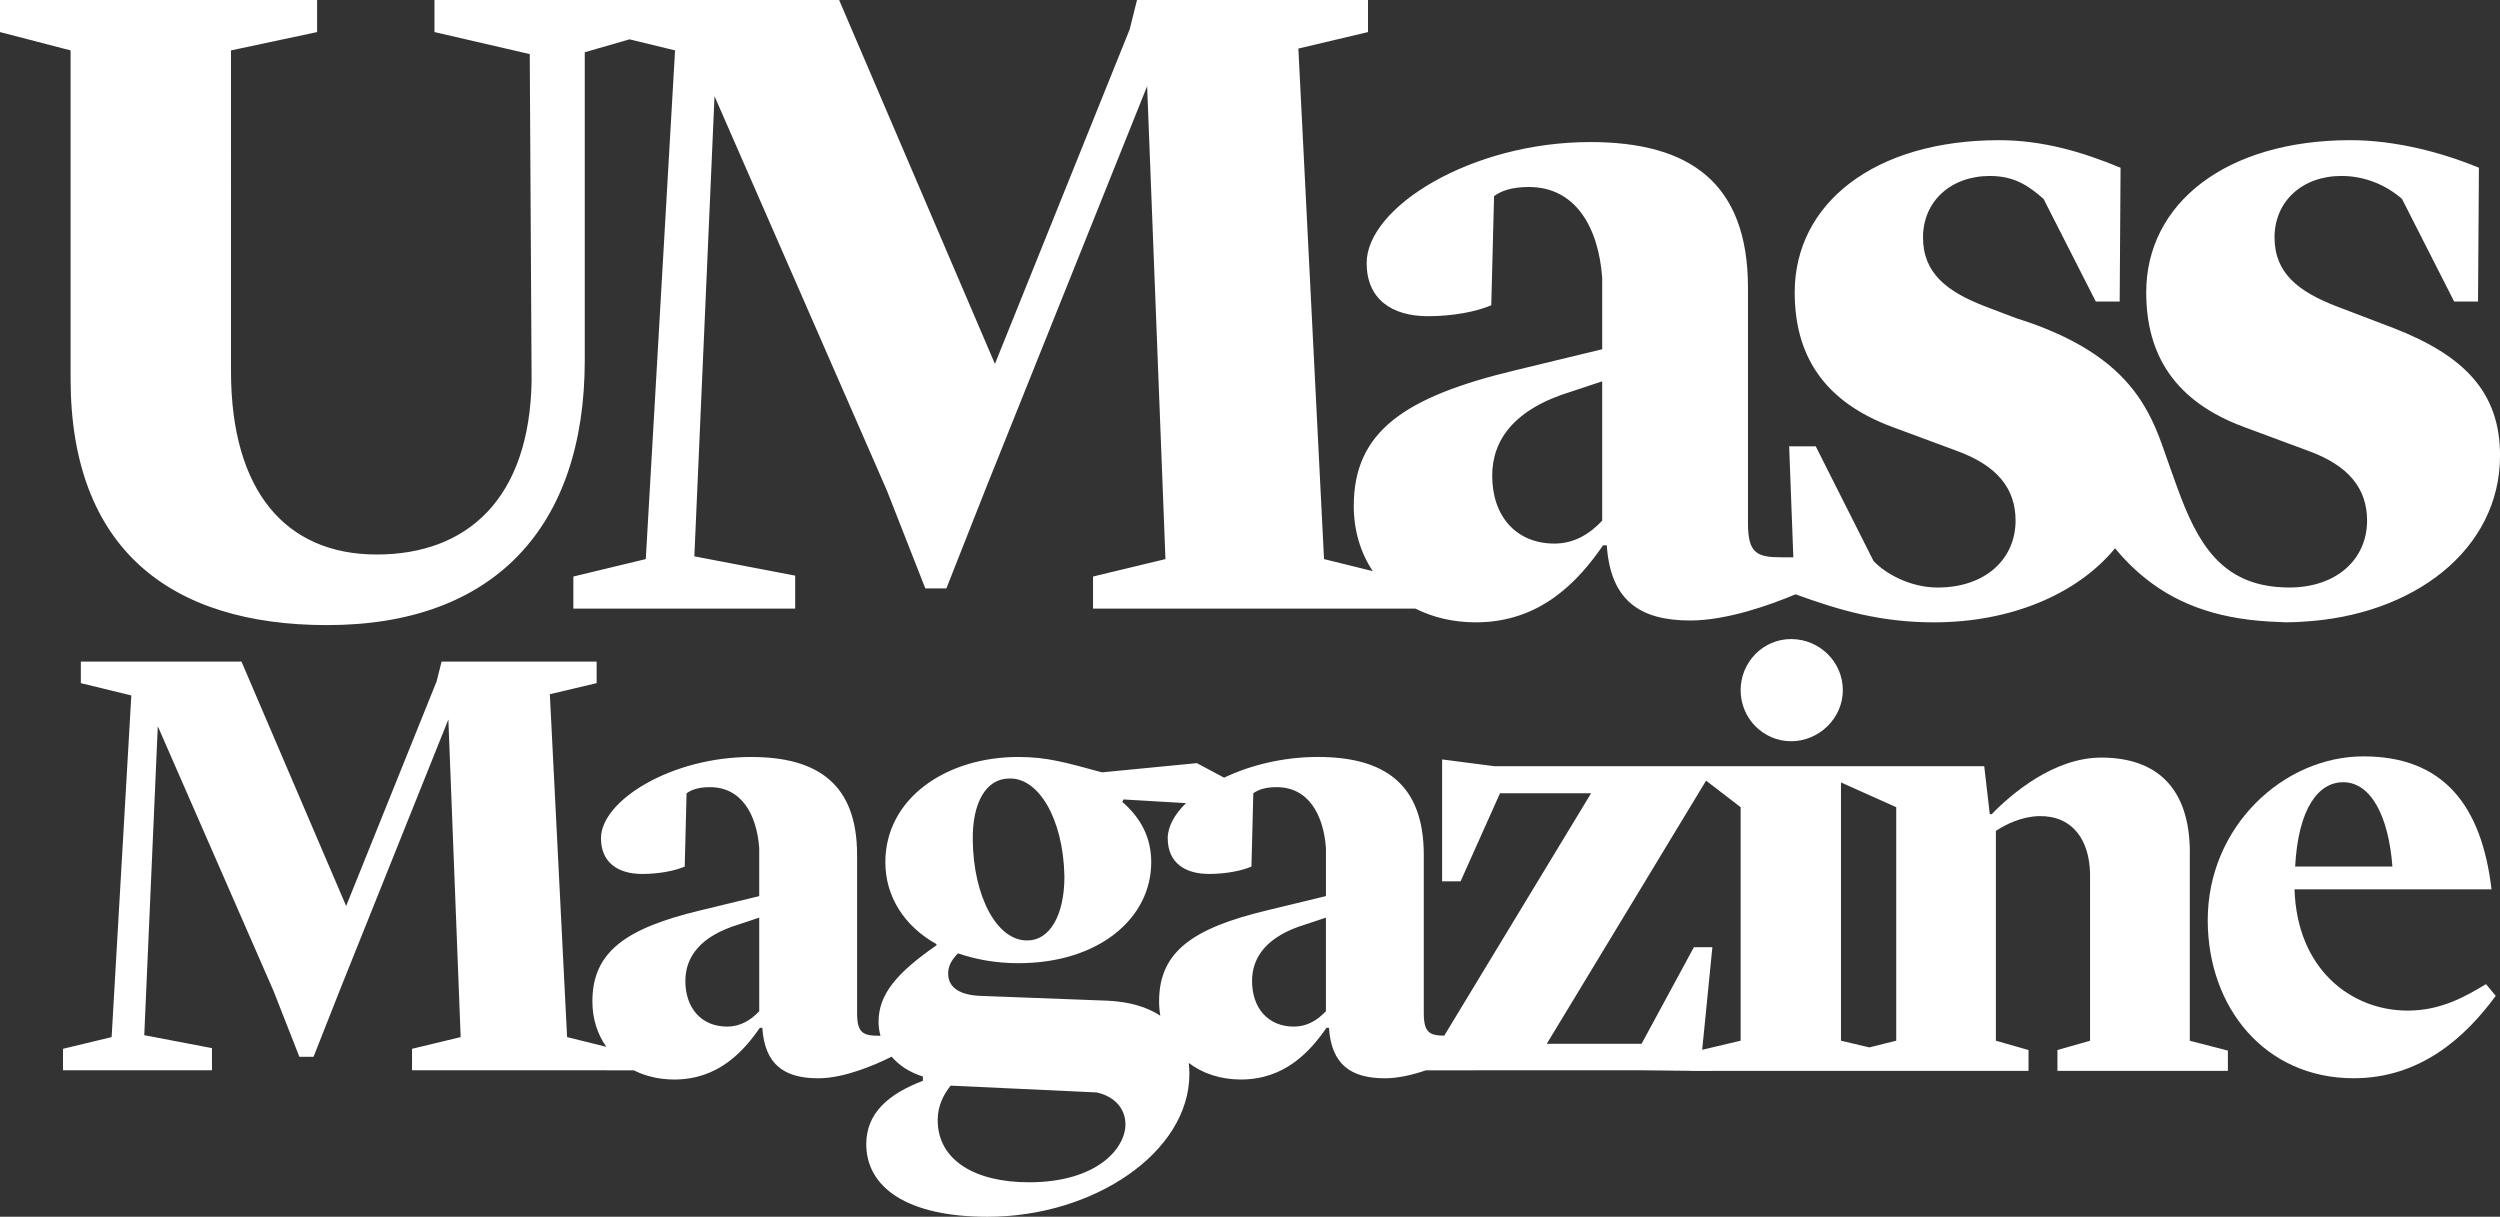
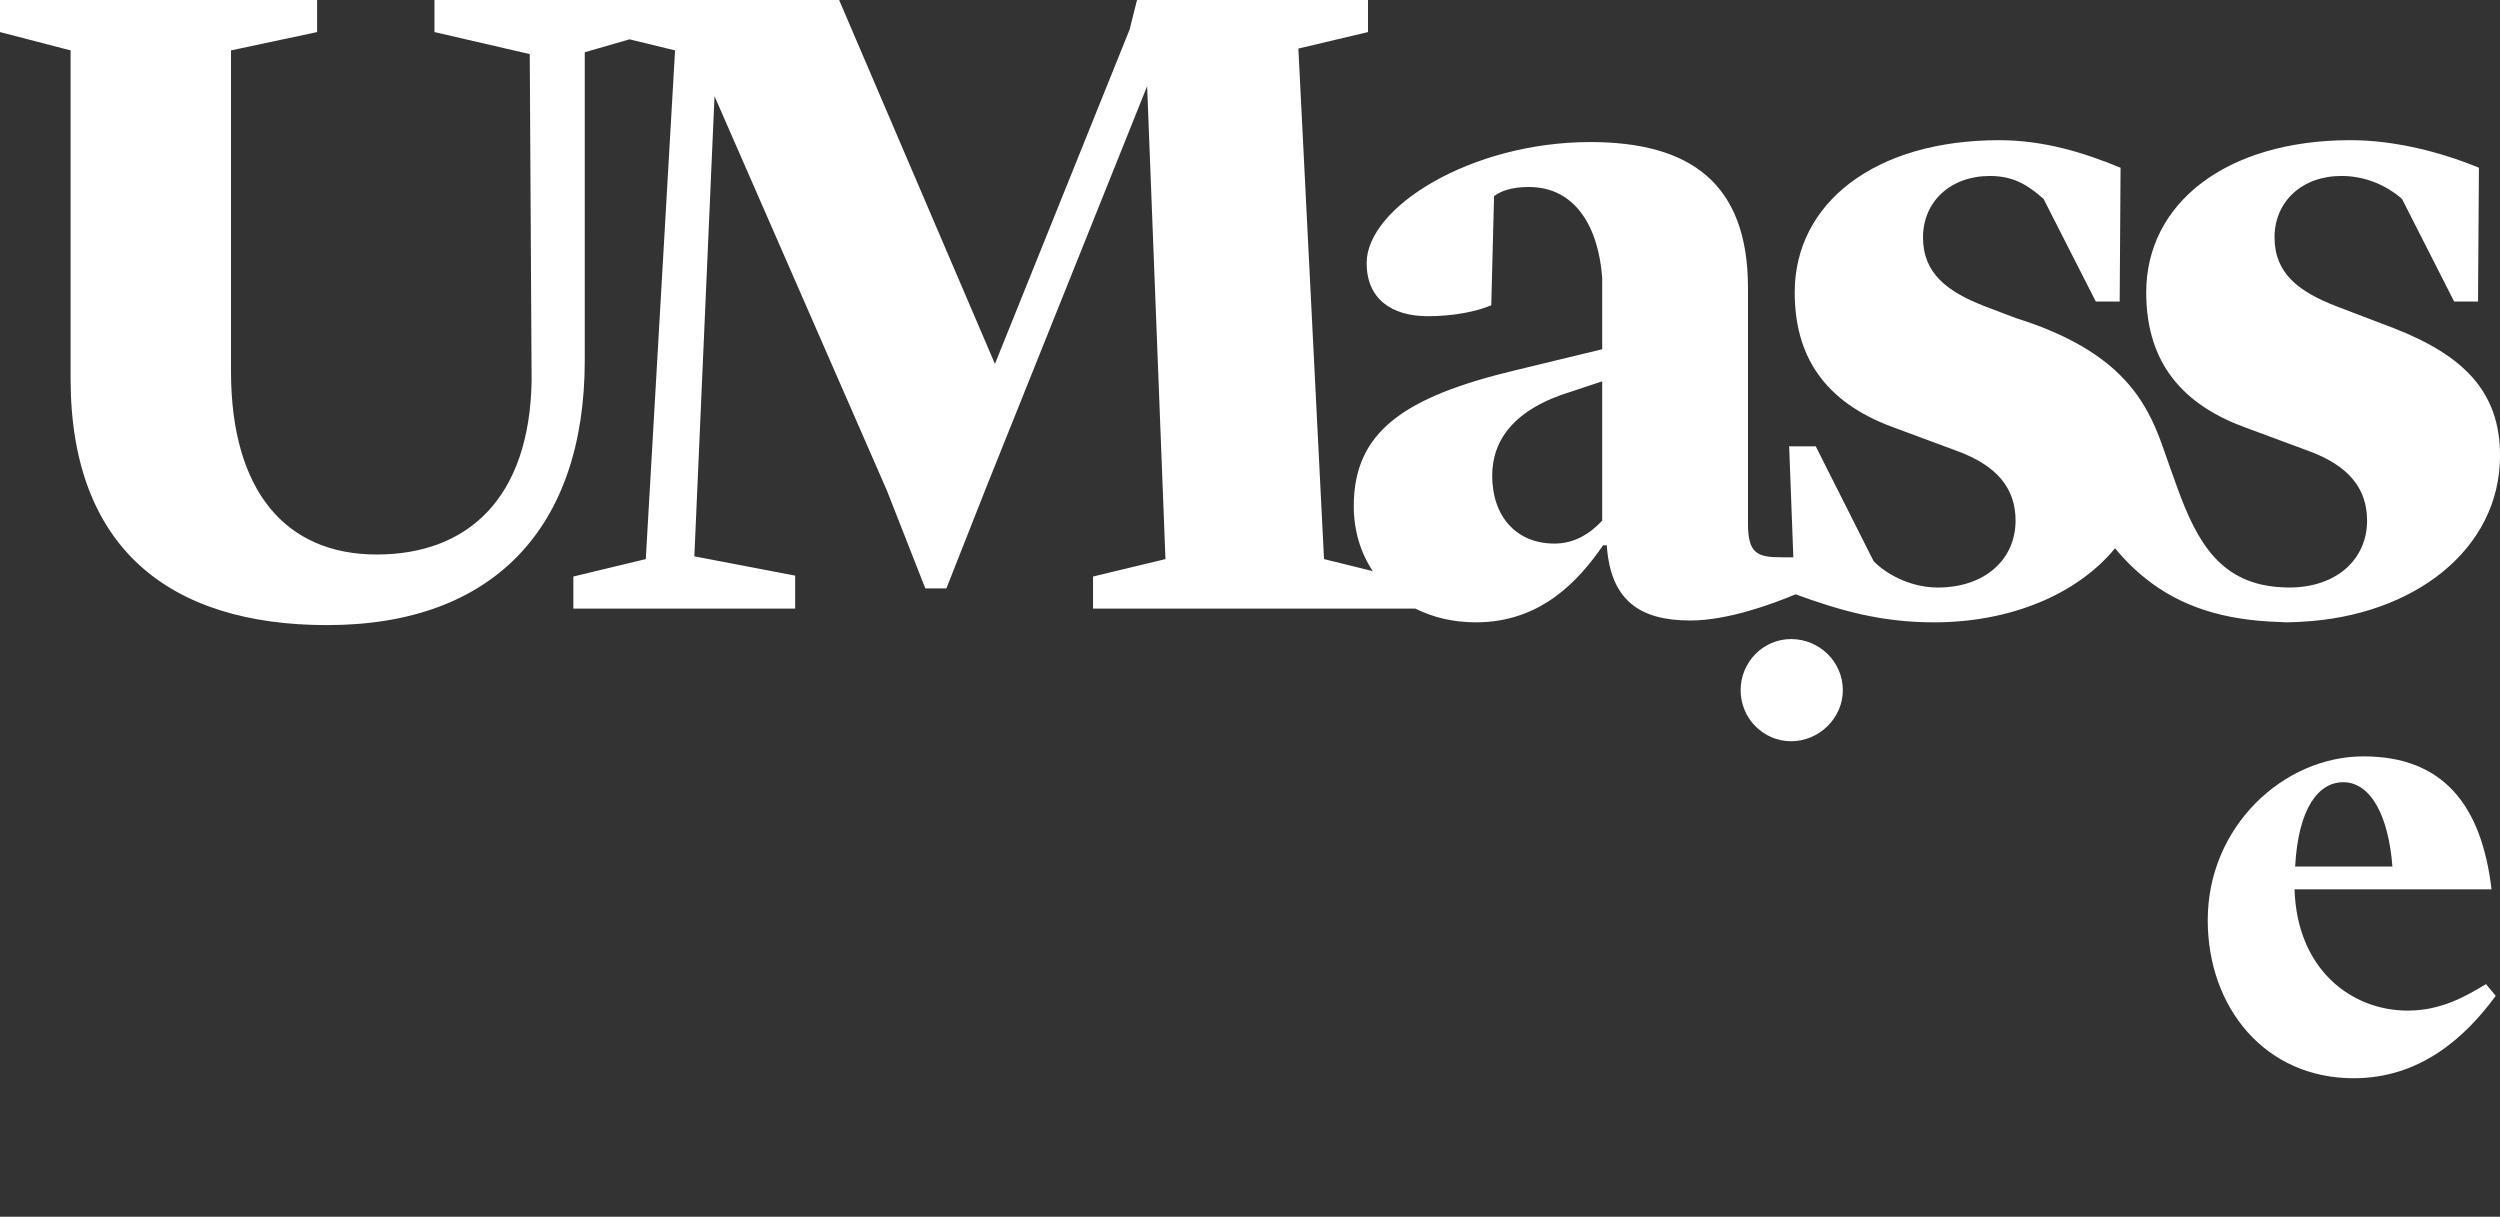
<svg xmlns="http://www.w3.org/2000/svg" id="Layer_2" data-name="Layer 2" viewBox="0 0 1604.98 781.15">
  <rect x="0" y="0" width="1604.98" height="781.15" fill="#333333" stroke="none" />
  <defs>
    <style>
      .cls-1 {
        fill: #fff;
      }
    </style>
  </defs>
  <g id="Layer_1-2" data-name="Layer 1">
    <g>
      <path class="cls-1" d="M45.32,243.05c0,108.86,63.54,158.26,164.76,158.26,107.1,0,165.33-62.97,165.33-170.03V33.55l28.72-8.3,29.25,7.11-18.79,326.57-46.5,11.2v20.59h142.41v-21.17l-64.73-12.38,12.95-295.4,110.61,253.02,24.72,62.97h13.52l25.29-64.11,103.59-258.33,11.77,303.61-46.5,11.2v20.59h182.8s24.16,0,24.16,0c11.24,5.66,24.37,8.82,38.73,8.82,41.76,0,65.87-26.48,81.76-49.44h2.37c2.37,35.31,21.17,48.26,53.53,48.26,23.8,0,51.9-10.19,67.67-16.82,28.59,10.45,54.93,18,88.88,18,49.09,0,91.86-17.92,116.24-47.56,2.02,2.5,4.13,4.92,6.32,7.2,4.22,4.48,8.65,8.56,13.31,12.25,22.48,17.96,50.02,26.79,85.67,27.88h.22c1.27.13,2.55.18,3.91.22h.18c1.27,0,2.5,0,3.73-.09,1.19,0,2.33-.04,3.47-.09,1.19-.04,2.33-.13,3.47-.22,71.36-3.86,126.86-46.2,126.86-106.71,0-40.57-22.97-64.11-68.28-81.76l-37.06-14.14c-24.15-9.4-39.43-21.17-39.43-44.13s17.65-39.43,42.95-39.43c15.9,0,29.42,6.5,38.86,14.71l33.5,65.91h15.33l.57-85.89c-24.11-10.01-54.1-17.7-82.38-17.7-80.01,0-131.21,40.62-131.21,97.7,0,40,18.22,70.04,62.97,86.51l41.19,15.28c25.86,9.44,37.63,24.15,37.63,44.75,0,24.68-19.41,42.95-50.02,42.95-1.14,0-2.28,0-3.38-.09-.09.04-.13.04-.22,0-40.53-1.54-55.46-29.33-67.89-63.1-3.29-8.87-6.41-18.14-9.75-27.44-.26-.75-.57-1.54-.83-2.28-2.37-6.54-5.14-13.26-8.83-19.94-.04-.09-.09-.13-.13-.22-10.01-18.31-26.79-36.49-60.47-51.07-7.11-3.12-14.97-6.02-23.71-8.74l-20.42-7.77c-24.15-9.4-39.43-21.17-39.43-44.13s17.65-39.43,42.95-39.43c15.9,0,25.03,6.5,34.43,14.71l33.55,65.91h15.33l.57-85.89c-24.11-10.01-49.75-17.7-77.99-17.7-80.01,0-131.21,40.62-131.21,97.7,0,40,18.22,70.04,62.97,86.51l41.19,15.28c25.86,9.44,37.63,24.15,37.63,44.75,0,24.68-19.41,42.95-50.02,42.95-18.22,0-34.12-9.44-41.19-17.08l-37.06-73.55h-17.08l2.68,71.23h-7.38c-15.85,0-21.74-2.37-21.74-21.78v-151.23c0-67.67-37.68-93.58-101.22-93.58-76.49,0-143.59,41.8-143.59,77.68,0,22.97,15.9,34.12,39.43,34.12,15.9,0,31.18-2.94,40.57-7.03l1.8-70.04c4.7-3.56,11.77-5.88,22.35-5.88,29.99,0,44.7,25.91,47.07,58.27v45.89l-55.9,13.52c-71.23,17.08-103.59,39.43-103.59,87.08,0,15.9,4.39,30.17,12.21,41.85l-31.31-7.73-16.47-327.76,44.7-10.58V0h-148.29l-4.7,18.84-86.51,214.77L538.71,0h-259.78v20.59l61.17,14.14,1.19,209.46c-1.19,75.92-41.19,111.8-99.46,111.8s-93.53-40.57-93.53-117.68V32.36l55.28-11.77V0H0v20.59l45.32,11.77v210.69ZM1009.18,251.26l19.41-6.45v89.45c-8.26,8.83-18.27,14.71-30.61,14.71-24.72,0-40-17.65-40-43.56,0-22.97,14.1-42.95,51.2-54.14Z" />
      <path class="cls-1" d="M1117.47,443.07c0,18.18,14.62,32.8,32.41,32.8s33.2-14.62,33.2-32.8-15.02-32.8-33.2-32.8-32.41,15.02-32.41,32.8Z" />
-       <path class="cls-1" d="M1405.88,547.63c0-42.29-21.74-61.26-56.91-61.26-30.43,0-57.7,23.32-70.35,36.36h-1.19l-3.56-30.83h-314.45l-33.59-4.35v78.25h11.86l25.29-56.52h58.49l-94.28,155.62c-9.53-.13-13.13-2.11-13.13-14.58v-101.52c0-45.45-25.29-62.84-67.98-62.84-22.34,0-43.45,5.31-60.22,13.3l-17.52-9.36-.02.03h0s-60.82,5.92-60.82,5.92c-23.32-6.32-35.17-9.88-53.75-9.88-46.24,0-85.36,26.48-85.36,67.58,0,22.13,12.25,41.1,32.8,52.56v.79c-25.69,17.78-37.15,31.62-37.15,49.01,0,3.12.4,6.15,1.23,9.05h-.4c-10.67,0-14.62-1.54-14.62-14.62v-101.52c0-45.45-25.29-62.84-67.98-62.84-51.38,0-96.43,28.06-96.43,52.17,0,15.41,10.67,22.92,26.48,22.92,10.67,0,20.95-1.98,27.27-4.74l1.19-47.03c3.16-2.37,7.9-3.95,15.02-3.95,20.16,0,30.04,17.39,31.62,39.13v30.83l-37.54,9.09c-47.82,11.46-69.56,26.48-69.56,58.49,0,11.2,3.25,21.17,8.96,29.16l-25.21-6.24-11.07-220.13,30.04-7.11v-13.83h-99.55l-3.16,12.65-58.1,144.25-67.19-156.9H51.9v13.83l32.41,7.9-12.65,219.34-31.22,7.51v13.79h95.64v-14.23l-43.47-8.3,8.69-198.35,74.3,169.94,16.6,42.29h9.09l16.99-43.08,69.56-173.5,7.9,203.93-31.22,7.51v13.79h124.57v.02h17.8c7.54,3.8,16.35,5.91,25.99,5.91,28.06,0,44.26-17.78,54.93-33.2h1.58c1.58,23.76,14.23,32.41,35.96,32.41,16.86,0,36.89-8.78,47.07-13.88,4.96,5.8,11.86,10.23,20.07,12.73v2.77c-21.74,8.26-36.36,20.51-36.36,40.66,0,27.66,26.08,46.63,77.86,46.63,68.37,0,129.58-41.5,129.58-91.69,0-2.42-.13-4.79-.4-7.07,8.87,6.76,20.42,10.63,33.5,10.63,28.06,0,44.26-17.78,54.93-33.2h1.58c1.58,23.76,14.23,32.41,35.96,32.41,8.54,0,17.87-2.23,26.32-5.12h31.83v-.02h105.77l32.43.35v.06h13.29v-.02h203.52v-13.39l-20.95-5.97v-134.72c6.72-4.35,16.2-9.09,27.66-9.48,21.34-.4,32.41,15.02,32.8,37.15v107.06l-20.95,5.97v13.39h109.43v-13.04l-24.46-6.32v-120.49ZM487.42,649.19c-5.53,5.88-12.25,9.88-20.55,9.88-16.6,0-26.87-11.9-26.87-29.29,0-15.37,9.48-28.81,34.38-36.32l13.04-4.35v60.07ZM647.83,499.81c18.57-.79,34.78,25.29,35.52,62.84,0,25.69-9.88,41.1-23.67,41.1-19.76.4-34.78-28.45-35.17-64.42-.4-24.11,8.69-39.52,23.32-39.52ZM660.48,759.02c-33.99,0-58.49-13.83-58.49-39.92,0-9.48,3.95-16.6,8.3-22.13l93.62,4.35c11.46,2.42,18.62,10.28,18.62,20.55,0,15.02-17.78,37.15-62.05,37.15ZM851.23,649.19c-5.53,5.88-12.25,9.88-20.55,9.88-16.6,0-26.87-11.9-26.87-29.29,0-15.37,9.49-28.81,34.38-36.32l13.04-4.35v60.07ZM851.23,575.29l-37.54,9.09c-47.82,11.46-69.56,26.48-69.56,58.49,0,3.16.26,6.28.79,9.22-8.43-5.58-19.72-9-33.9-9.66l-82.55-3.12c-13.83-.79-19.76-6.32-19.76-14.27,0-4.7,1.98-8.65,6.32-13,11.46,3.95,24.5,6.32,38.73,6.32,51.73,0,85.32-28.85,85.32-64.81,0-15.81-6.67-28.45-18.57-38.73l.79-1.58,40.09,2.37c-7.42,7.25-11.72,15.11-11.72,22.53,0,15.41,10.67,22.92,26.48,22.92,10.67,0,20.95-1.98,27.27-4.74l1.19-47.03c3.16-2.37,7.9-3.95,15.02-3.95,20.16,0,30.04,17.39,31.62,39.13v30.83ZM1117.47,668.12l-24.68,5.84,6.54-65.87h-11.86l-33.59,62h-60.86l102.27-168.93,22.18,17.04v149.92ZM1217.37,668.12l-17.3,4.3-18.18-4.3v-165.81l35.48,15.9v149.92Z" />
      <path class="cls-1" d="M1545.79,648.8c-36.36,0-71.14-26.52-72.72-77.86h126.47c-6.32-53.75-30.83-85.36-82.2-85.36s-99.99,45.05-99.99,105.12c0,56.12,36.75,101.52,93.66,101.52,42.68,0,71.49-26.04,91.25-52.91l-6.28-7.51c-13.04,7.86-28.85,16.99-50.19,16.99ZM1504.29,502.18c18.18,0,29.25,22.53,31.62,54.14h-62.44c1.98-37.54,15.02-54.14,30.83-54.14Z" />
    </g>
  </g>
</svg>